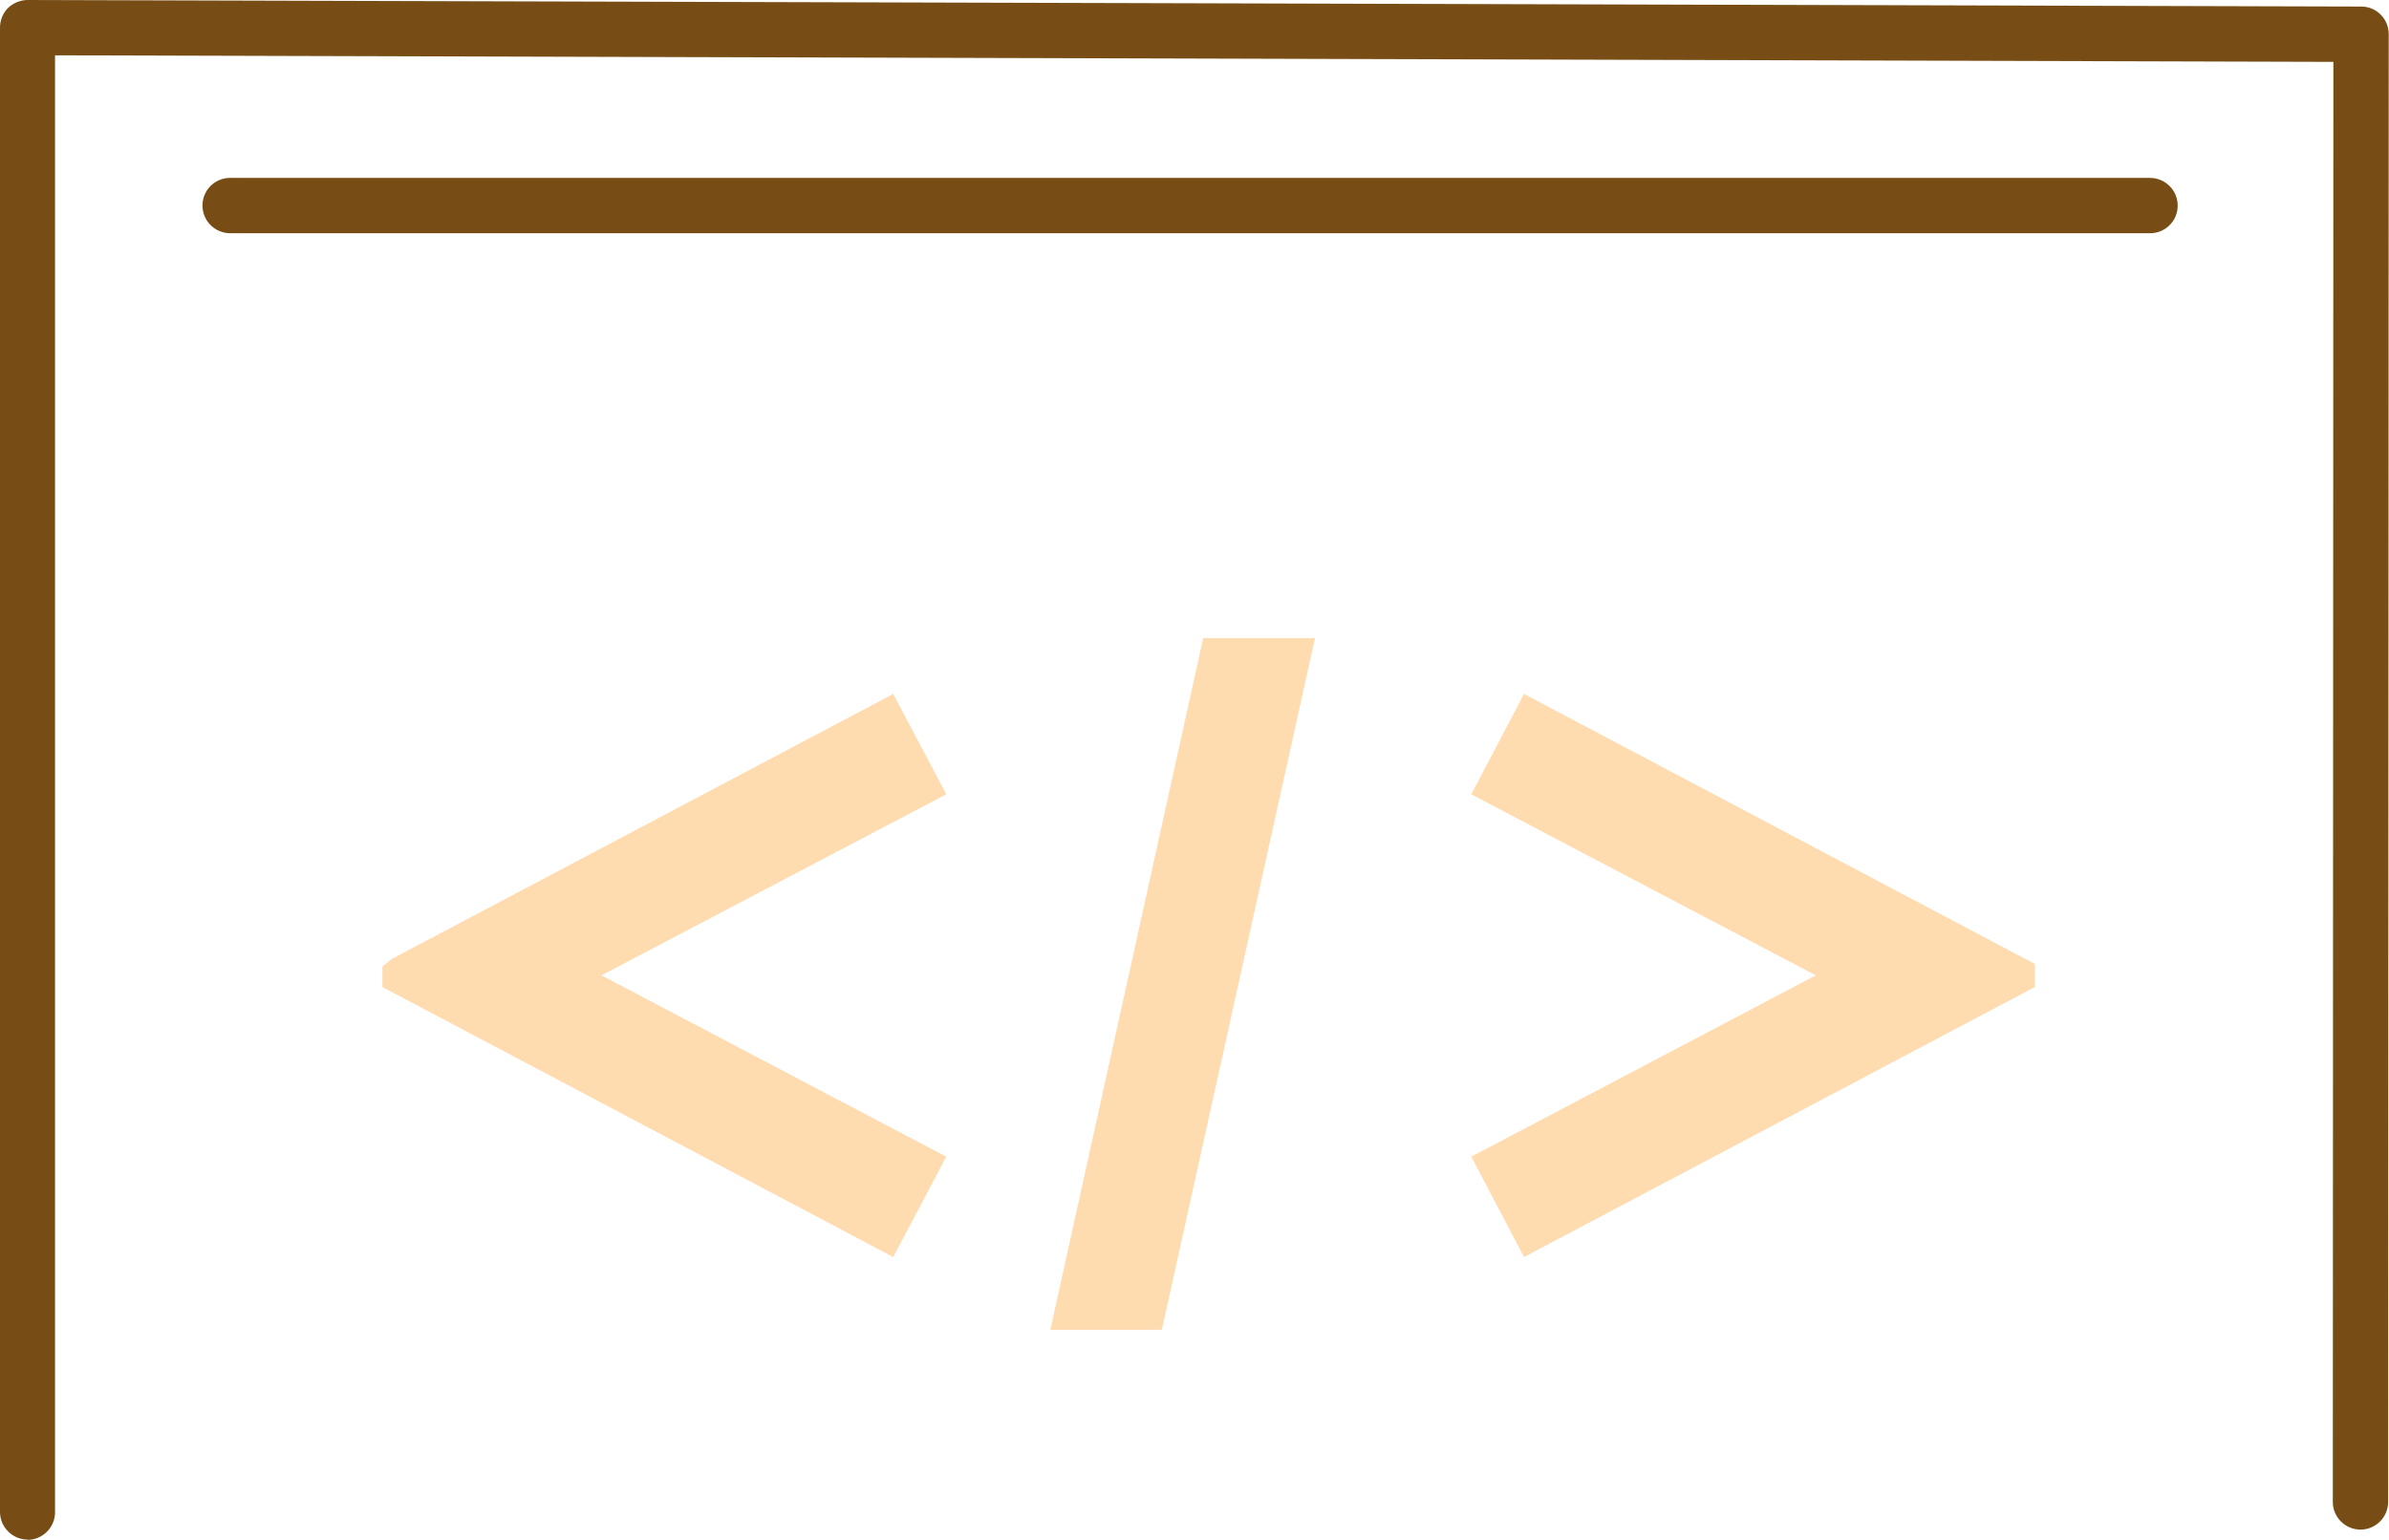
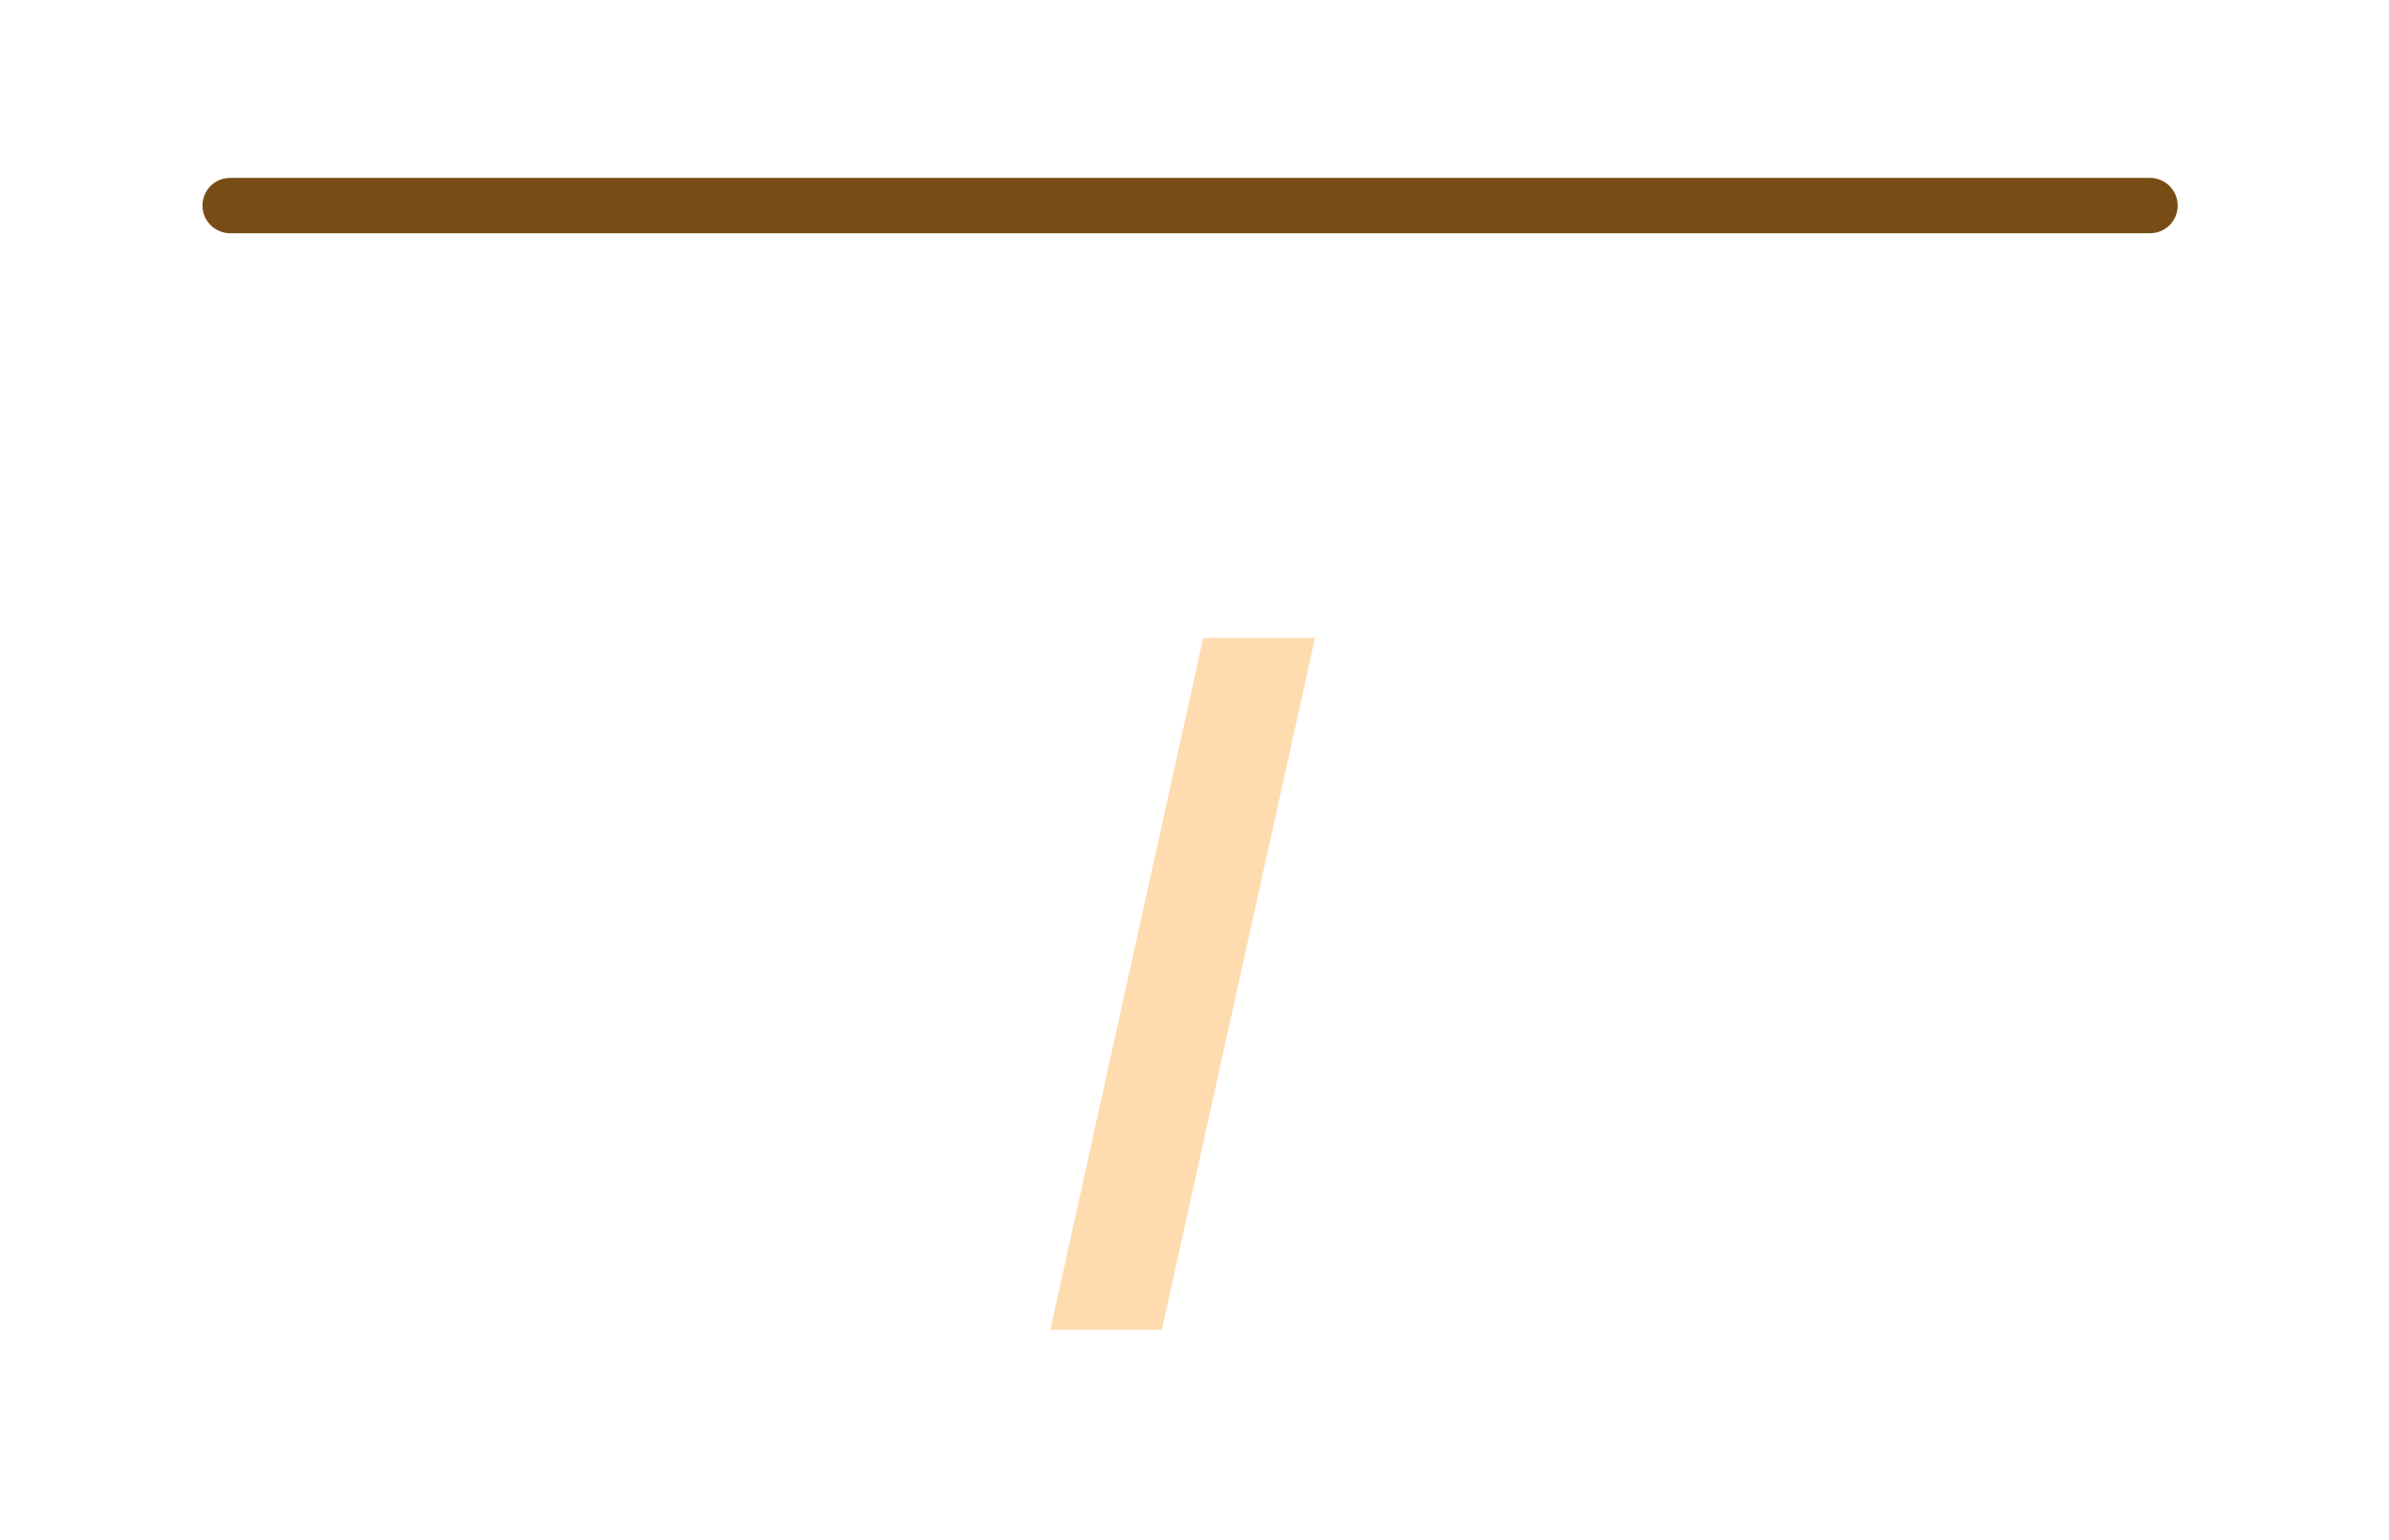
<svg xmlns="http://www.w3.org/2000/svg" id="_レイヤー_2" viewBox="0 0 83.77 54">
  <defs>
    <style>.cls-1{fill:#ffdbb0;}.cls-2{fill:#774d15;}</style>
  </defs>
  <g id="design">
    <g id="_サービス">
-       <polygon class="cls-1" points="31.32 24.34 13.73 33.64 13.41 33.9 13.41 34.62 31.32 44.09 33.18 40.57 21.09 34.21 33.18 27.86 31.32 24.34" />
      <polygon class="cls-1" points="36.83 46.64 40.74 46.64 46.11 22.38 42.19 22.38 36.83 46.64" />
-       <polygon class="cls-1" points="53.44 24.34 51.59 27.86 63.67 34.21 51.59 40.57 53.44 44.09 71.35 34.62 71.35 33.81 53.44 24.34" />
-       <path class="cls-2" d="M.97,54c-.53,0-.97-.43-.97-.97V.97C0,.71.1.46.28.28.47.1.72,0,.97,0l81.83.23c.53,0,.96.43.96.97l-.02,51.48c0,.53-.43.97-.97.97h0c-.53,0-.97-.43-.97-.97l.02-50.51L1.93,1.94v51.1c0,.53-.43.97-.97.97Z" />
      <path class="cls-2" d="M75.39,8.18H8.07c-.53,0-.97-.43-.97-.97s.43-.97.97-.97h67.32c.53,0,.97.43.97.97s-.43.97-.97.97Z" />
    </g>
  </g>
</svg>